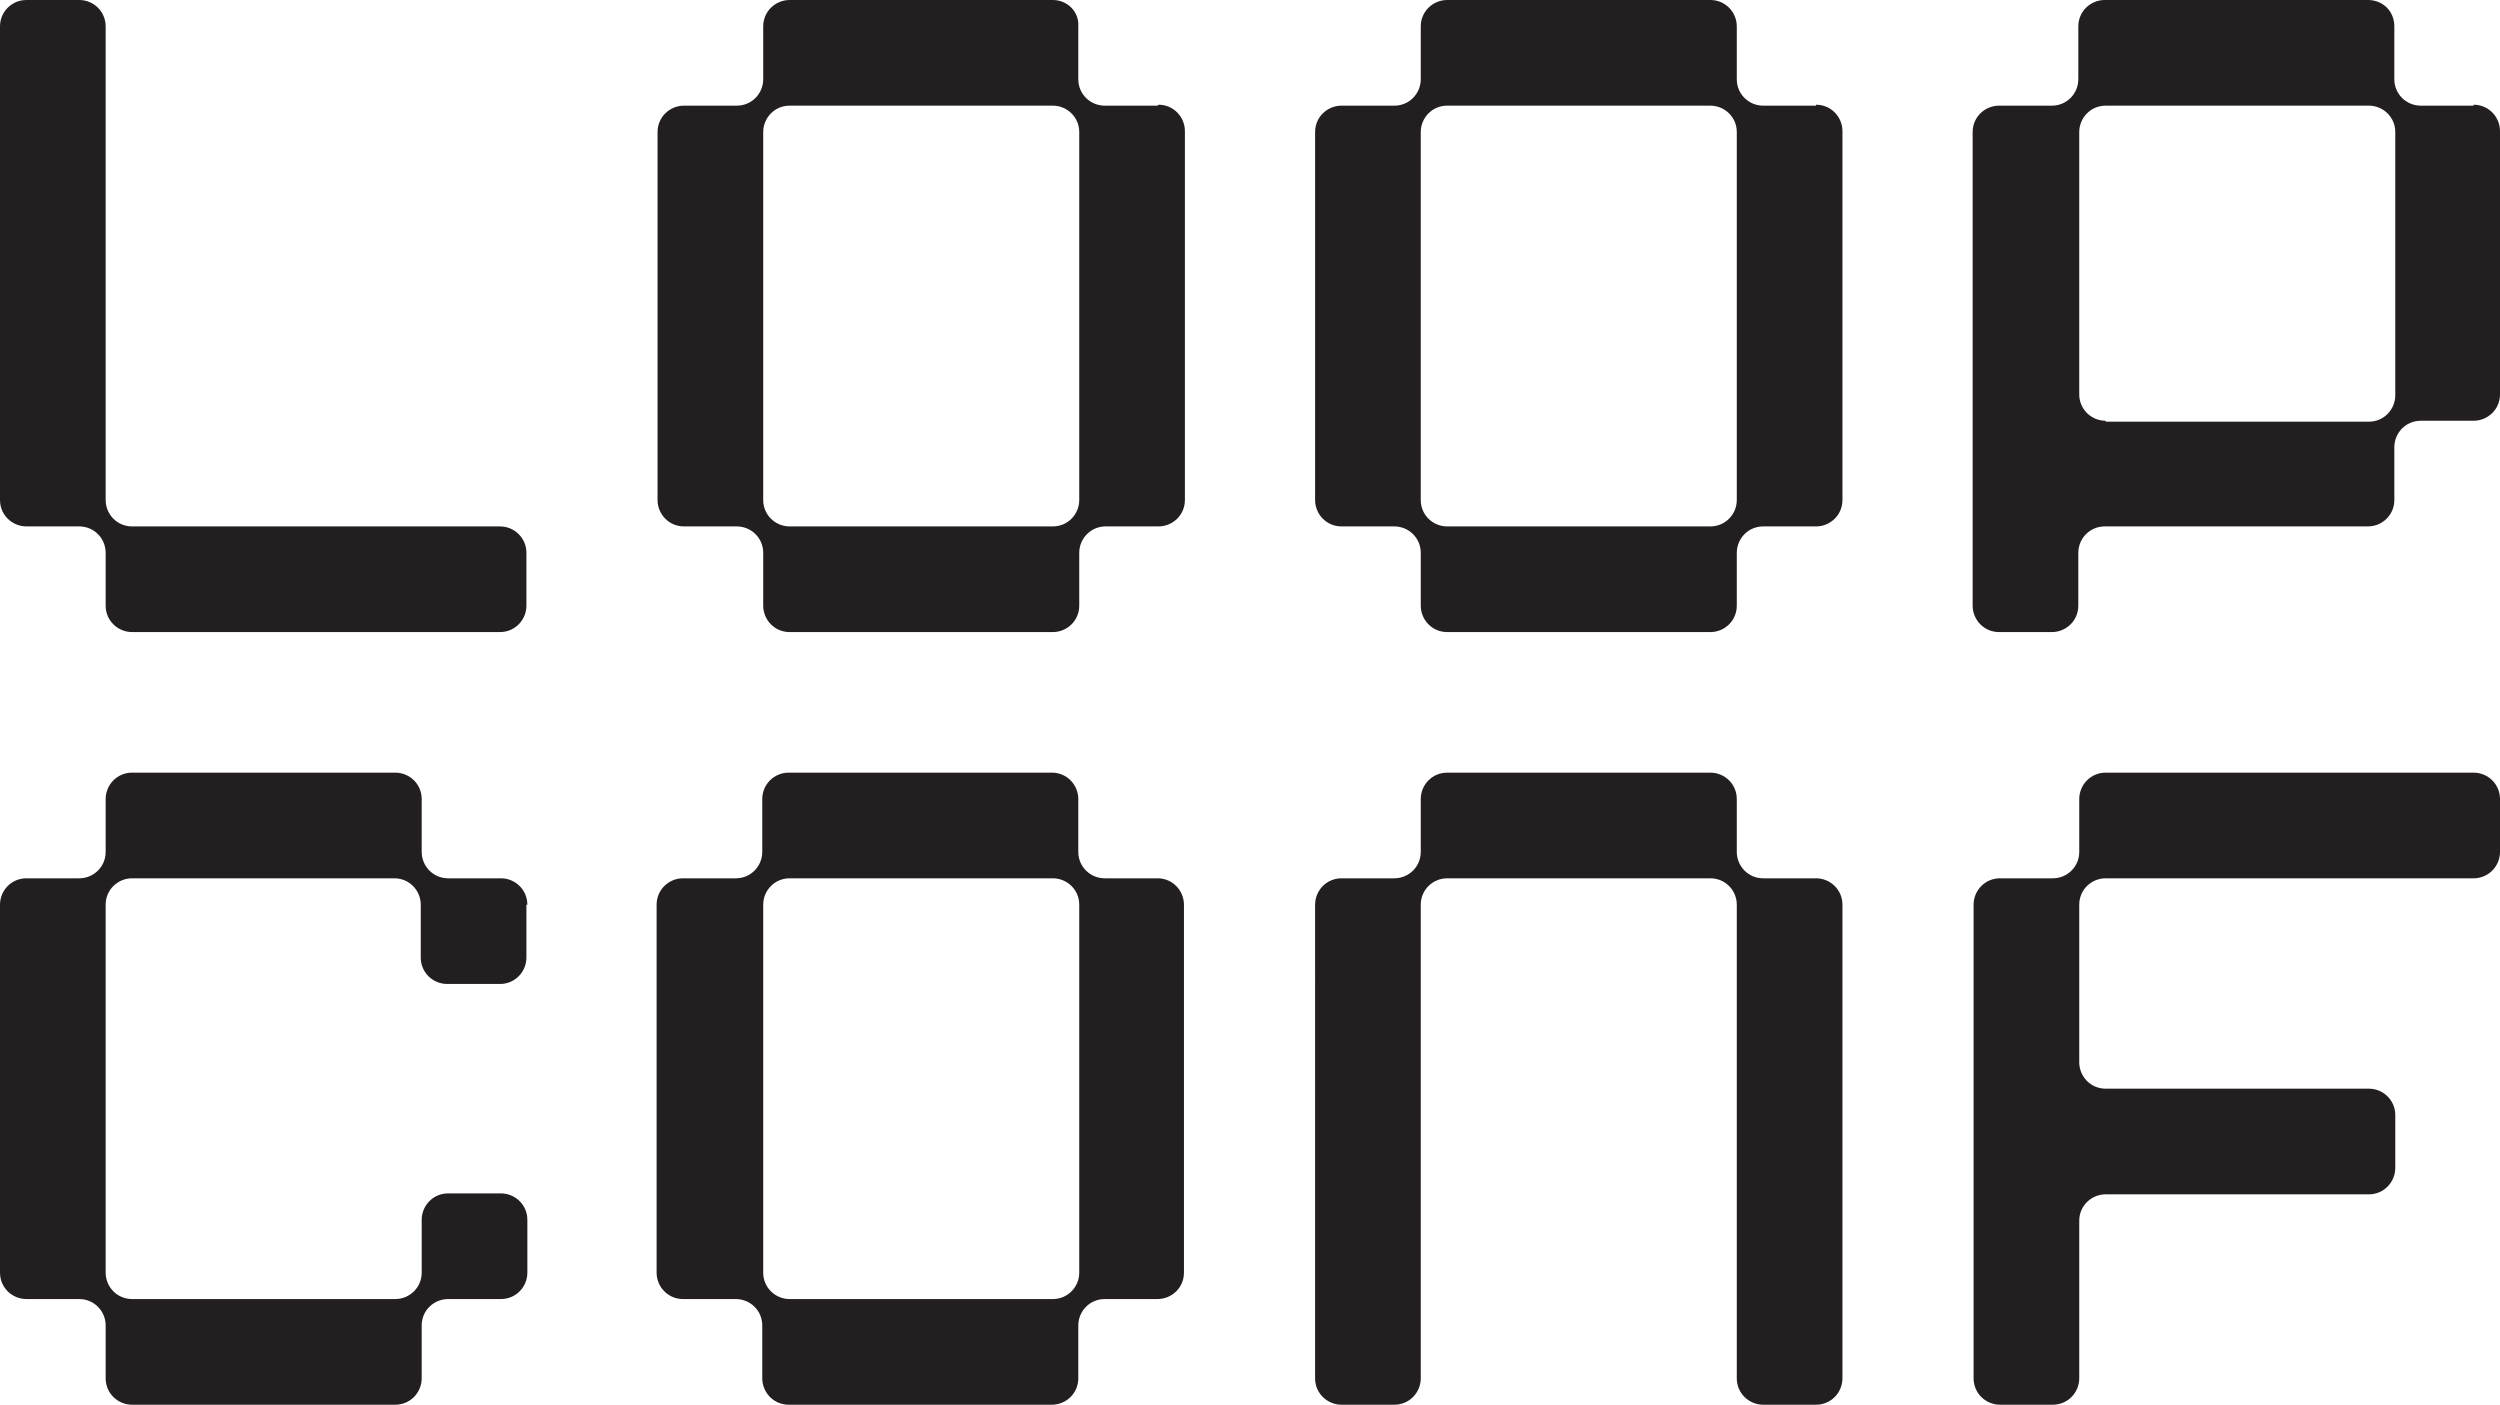
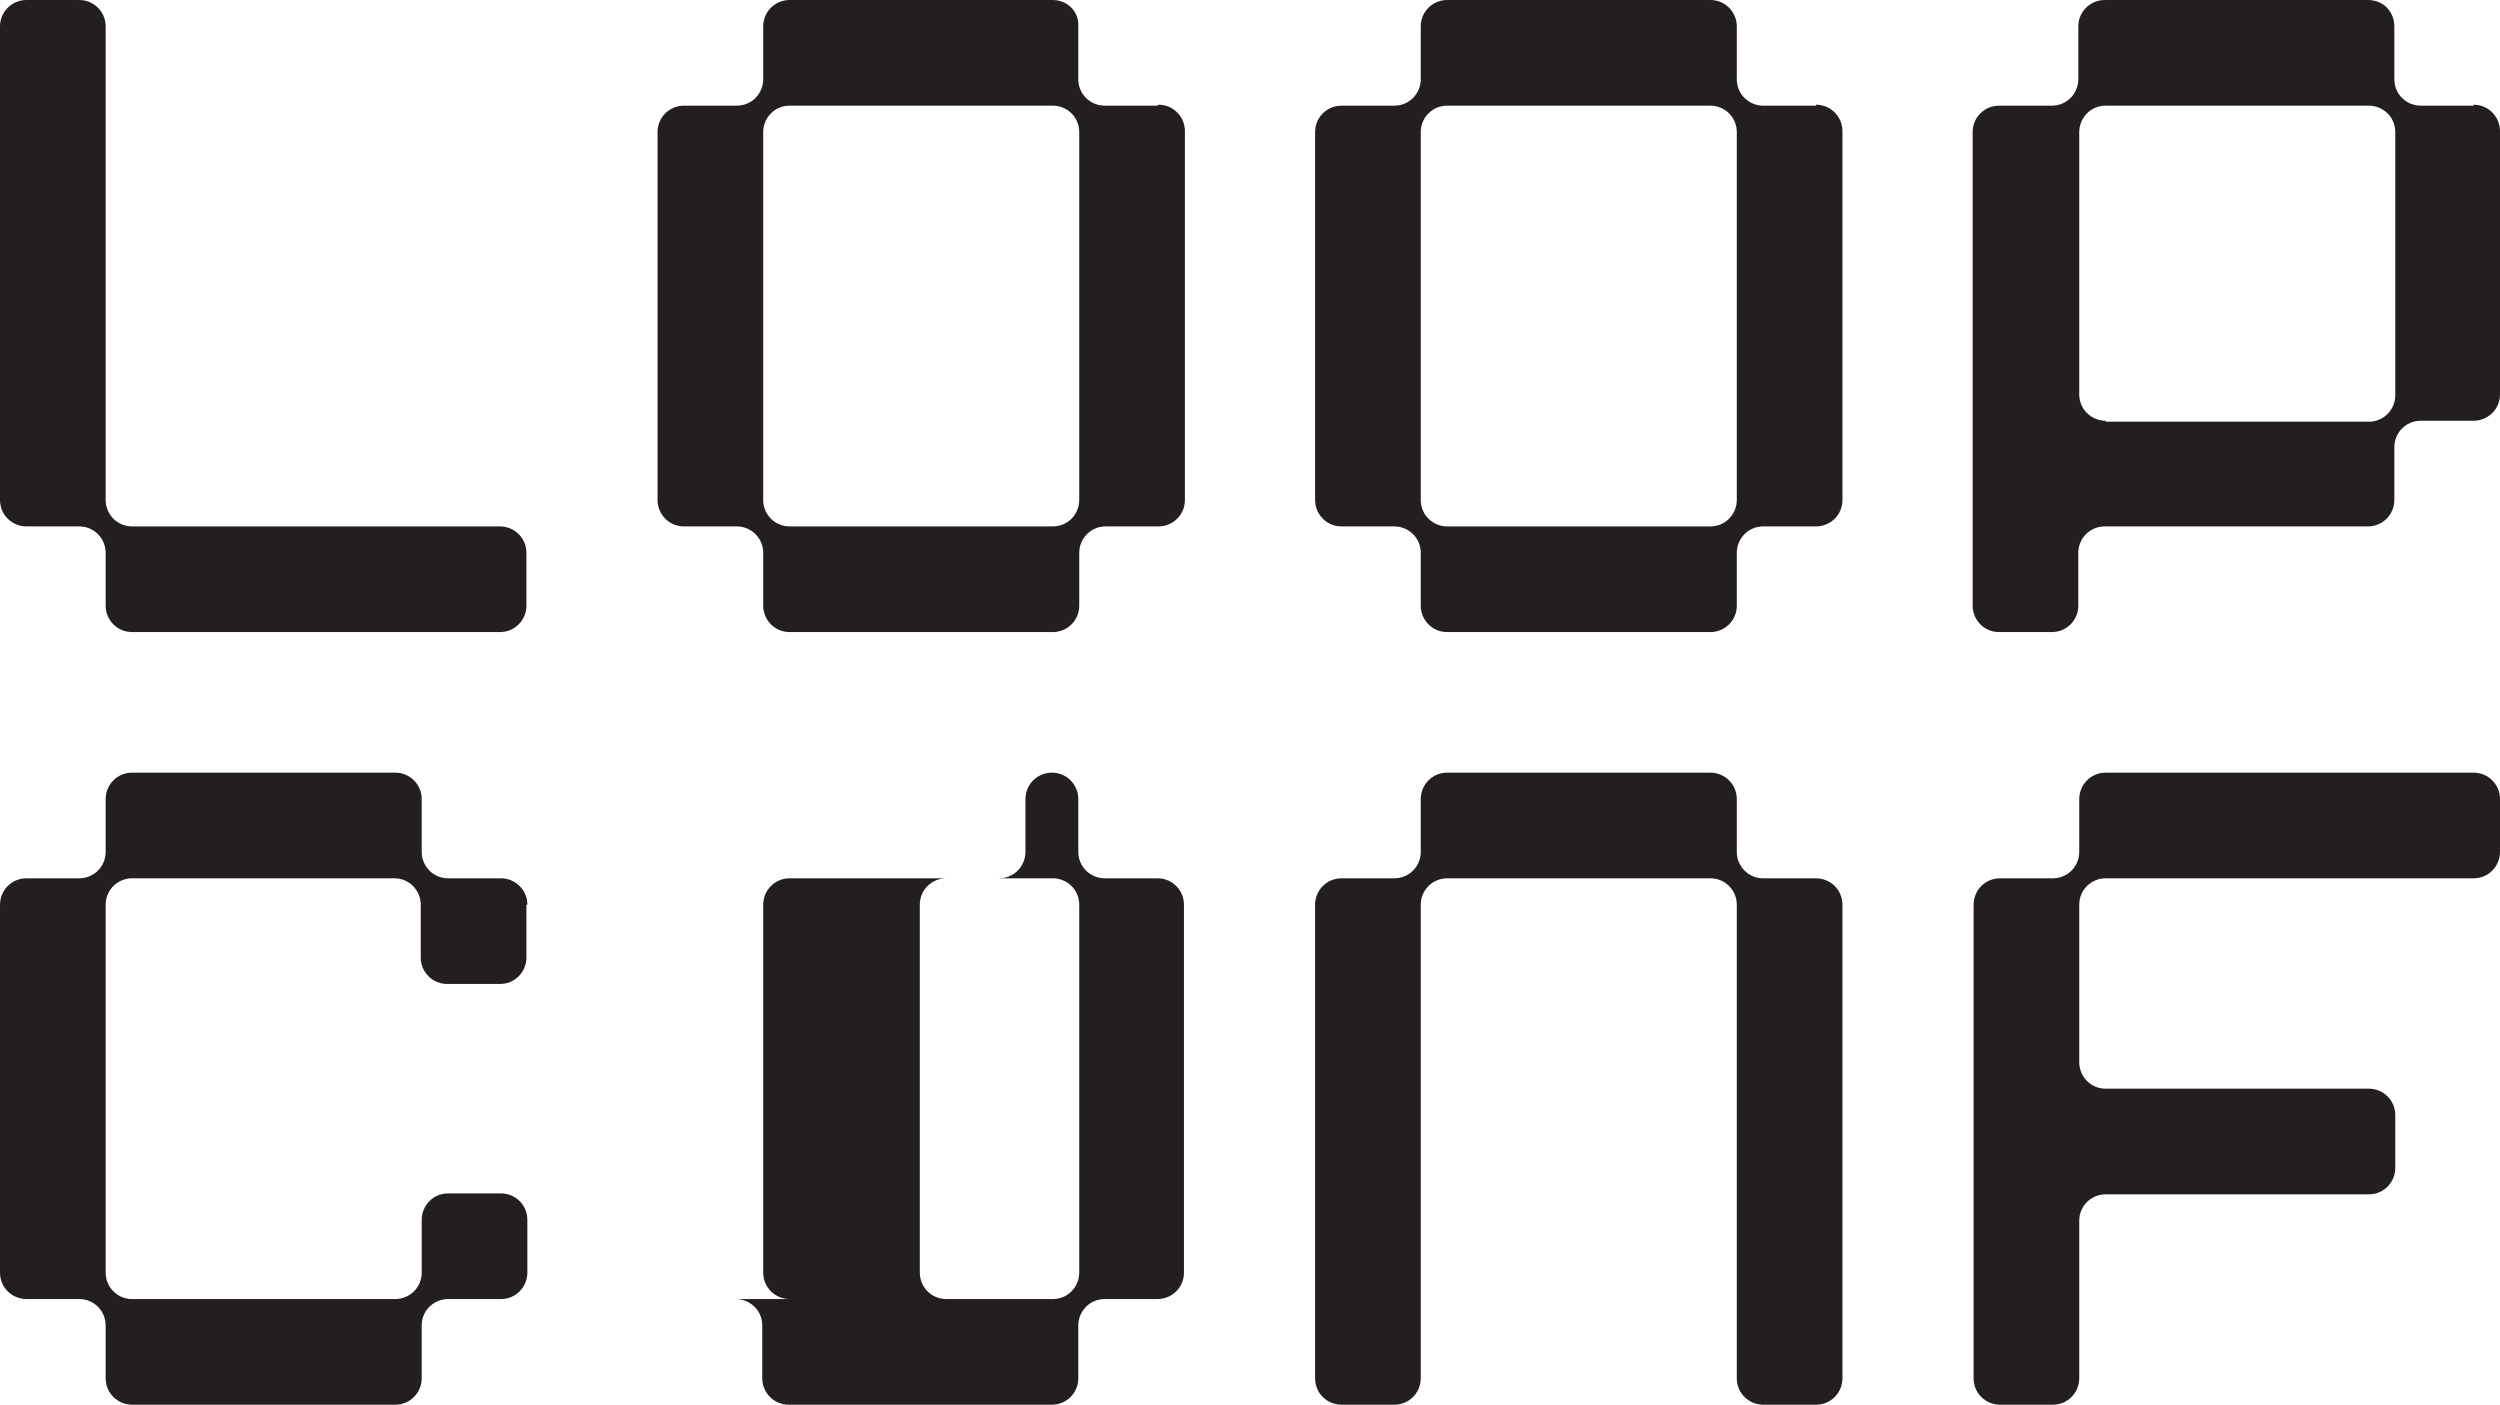
<svg xmlns="http://www.w3.org/2000/svg" viewBox="0 0 265 148.9">
-   <path d="M122.7 11.2h-5.6c-1.5 0-2.8-1.2-2.8-2.8V2.8c.1-1.6-1.2-2.8-2.7-2.8H83.7c-1.5 0-2.8 1.2-2.8 2.8v5.6c0 1.5-1.2 2.8-2.8 2.8h-5.6c-1.5 0-2.8 1.2-2.8 2.8v39c0 1.5 1.2 2.8 2.8 2.8h5.6c1.5 0 2.8 1.2 2.8 2.8v5.6c0 1.5 1.2 2.8 2.8 2.8h27.9c1.5 0 2.8-1.2 2.8-2.8v-5.6c0-1.5 1.2-2.8 2.8-2.8h5.6c1.5 0 2.8-1.2 2.8-2.8V13.9c0-1.5-1.2-2.8-2.8-2.8Zm-39 44.6c-1.5 0-2.8-1.2-2.8-2.8V14c0-1.5 1.2-2.8 2.8-2.8h27.9c1.5 0 2.8 1.2 2.8 2.8v39c0 1.5-1.2 2.8-2.8 2.8H83.7Zm-27.9 2.8v5.6c0 1.5-1.2 2.8-2.8 2.8H14c-1.5 0-2.8-1.2-2.8-2.8v-5.6c0-1.5-1.2-2.8-2.8-2.8H2.8C1.3 55.8 0 54.6 0 53V2.8C0 1.2 1.3 0 2.8 0h5.6c1.5 0 2.8 1.2 2.8 2.8V53c0 1.5 1.2 2.8 2.8 2.8h39c1.5 0 2.8 1.2 2.8 2.8Zm66.9 34.5h-5.6c-1.5 0-2.8-1.2-2.8-2.8v-5.6c0-1.5-1.2-2.8-2.8-2.8H83.6c-1.5 0-2.8 1.2-2.8 2.8v5.6c0 1.5-1.2 2.8-2.8 2.8h-5.6c-1.5 0-2.8 1.2-2.8 2.8v39c0 1.5 1.2 2.8 2.8 2.8H78c1.5 0 2.8 1.2 2.8 2.8v5.6c0 1.5 1.2 2.8 2.8 2.8h27.9c1.5 0 2.8-1.2 2.8-2.8v-5.6c0-1.5 1.2-2.8 2.8-2.8h5.6c1.5 0 2.8-1.2 2.8-2.8v-39c0-1.5-1.2-2.8-2.8-2.8Zm-39 44.6c-1.5 0-2.8-1.2-2.8-2.8v-39c0-1.5 1.2-2.8 2.8-2.8h27.9c1.5 0 2.8 1.2 2.8 2.8v39c0 1.5-1.2 2.8-2.8 2.8H83.7ZM265 90.3c0 1.5-1.2 2.8-2.8 2.8h-39c-1.5 0-2.8 1.2-2.8 2.8v16.7c0 1.5 1.2 2.8 2.8 2.8h27.9c1.5 0 2.8 1.2 2.8 2.8v5.6c0 1.5-1.2 2.8-2.8 2.8h-27.9c-1.5 0-2.8 1.2-2.8 2.8v16.7c0 1.5-1.2 2.8-2.8 2.8H212c-1.5 0-2.8-1.2-2.8-2.8V95.9c0-1.5 1.2-2.8 2.8-2.8h5.6c1.5 0 2.8-1.2 2.8-2.8v-5.6c0-1.5 1.2-2.8 2.8-2.8h39c1.5 0 2.8 1.2 2.8 2.8v5.6ZM55.8 95.9v5.6c0 1.5-1.2 2.8-2.8 2.8h-5.6c-1.5 0-2.8-1.2-2.8-2.8v-5.6c0-1.5-1.2-2.8-2.8-2.8H14c-1.5 0-2.8 1.2-2.8 2.8v39c0 1.5 1.2 2.8 2.8 2.8h27.9c1.5 0 2.8-1.2 2.8-2.8v-5.6c0-1.5 1.2-2.8 2.8-2.8h5.6c1.5 0 2.8 1.2 2.8 2.8v5.6c0 1.5-1.2 2.8-2.8 2.8h-5.6c-1.5 0-2.8 1.2-2.8 2.8v5.6c0 1.5-1.2 2.8-2.8 2.8H14c-1.5 0-2.8-1.2-2.8-2.8v-5.6c0-1.5-1.2-2.8-2.8-2.8H2.8c-1.5 0-2.8-1.2-2.8-2.8v-39c0-1.5 1.2-2.8 2.8-2.8h5.6c1.5 0 2.8-1.2 2.8-2.8v-5.6c0-1.5 1.2-2.8 2.8-2.8h27.9c1.5 0 2.8 1.2 2.8 2.8v5.6c0 1.5 1.2 2.8 2.8 2.8h5.6c1.5 0 2.8 1.2 2.8 2.8Zm206.4-84.7h-5.6c-1.5 0-2.8-1.2-2.8-2.8V2.8c0-1.6-1.2-2.8-2.8-2.8h-27.9c-1.5 0-2.8 1.2-2.8 2.8v5.6c0 1.5-1.2 2.8-2.8 2.8h-5.6c-1.5 0-2.8 1.2-2.8 2.8v50.2c0 1.5 1.2 2.8 2.8 2.8h5.6c1.5 0 2.8-1.2 2.8-2.8v-5.6c0-1.5 1.2-2.8 2.8-2.8H251c1.5 0 2.8-1.2 2.8-2.8v-5.6c0-1.5 1.2-2.8 2.8-2.8h5.6c1.5 0 2.8-1.2 2.8-2.8V13.9c0-1.5-1.2-2.8-2.8-2.8Zm-39 33.4c-1.5 0-2.8-1.2-2.8-2.8V14c0-1.5 1.2-2.8 2.8-2.8h27.9c1.5 0 2.8 1.2 2.8 2.8v27.9c0 1.5-1.2 2.8-2.8 2.8h-27.9Zm-30.7-33.4h-5.6c-1.5 0-2.8-1.2-2.8-2.8V2.8c0-1.5-1.2-2.8-2.8-2.8h-27.9c-1.5 0-2.8 1.2-2.8 2.8v5.6c0 1.5-1.2 2.8-2.8 2.8h-5.6c-1.5 0-2.8 1.2-2.8 2.8v39c0 1.5 1.2 2.8 2.8 2.8h5.6c1.5 0 2.8 1.2 2.8 2.8v5.6c0 1.5 1.2 2.8 2.8 2.8h27.9c1.5 0 2.8-1.2 2.8-2.8v-5.6c0-1.5 1.2-2.8 2.8-2.8h5.6c1.5 0 2.8-1.2 2.8-2.8V13.9c0-1.5-1.2-2.8-2.8-2.8Zm-39.1 44.6c-1.5 0-2.8-1.2-2.8-2.8V14c0-1.5 1.2-2.8 2.8-2.8h27.9c1.5 0 2.8 1.2 2.8 2.8v39c0 1.5-1.2 2.8-2.8 2.8h-27.9Zm-5.6 93.1h-5.6c-1.5 0-2.8-1.2-2.8-2.8V95.9c0-1.5 1.2-2.8 2.8-2.8h5.6c1.5 0 2.8-1.2 2.8-2.8v-5.6c0-1.5 1.2-2.8 2.8-2.8h27.9c1.5 0 2.8 1.2 2.8 2.8v5.6c0 1.5 1.2 2.8 2.8 2.8h5.6c1.5 0 2.8 1.2 2.8 2.8v50.2c0 1.5-1.2 2.8-2.8 2.8h-5.6c-1.5 0-2.8-1.2-2.8-2.8V95.9c0-1.5-1.2-2.8-2.8-2.8h-27.9c-1.5 0-2.8 1.2-2.8 2.8v50.2c0 1.5-1.2 2.8-2.8 2.8Z" style="fill:#231f20" />
+   <path d="M122.7 11.2h-5.6c-1.5 0-2.8-1.2-2.8-2.8V2.8c.1-1.6-1.2-2.8-2.7-2.8H83.7c-1.5 0-2.8 1.2-2.8 2.8v5.6c0 1.5-1.2 2.8-2.8 2.8h-5.6c-1.5 0-2.8 1.2-2.8 2.8v39c0 1.5 1.2 2.8 2.8 2.8h5.6c1.5 0 2.8 1.2 2.8 2.8v5.6c0 1.5 1.2 2.8 2.8 2.8h27.9c1.5 0 2.8-1.2 2.8-2.8v-5.6c0-1.5 1.2-2.8 2.8-2.8h5.6c1.5 0 2.8-1.2 2.8-2.8V13.9c0-1.5-1.2-2.8-2.8-2.8Zm-39 44.6c-1.5 0-2.8-1.2-2.8-2.8V14c0-1.5 1.2-2.8 2.8-2.8h27.9c1.5 0 2.8 1.2 2.8 2.8v39c0 1.5-1.2 2.8-2.8 2.8H83.7Zm-27.9 2.8v5.6c0 1.5-1.2 2.8-2.8 2.8H14c-1.5 0-2.8-1.2-2.8-2.8v-5.6c0-1.5-1.2-2.8-2.8-2.8H2.8C1.3 55.8 0 54.6 0 53V2.8C0 1.2 1.3 0 2.8 0h5.6c1.5 0 2.8 1.2 2.8 2.8V53c0 1.5 1.2 2.8 2.8 2.8h39c1.5 0 2.8 1.2 2.8 2.8Zm66.9 34.5h-5.6c-1.5 0-2.8-1.2-2.8-2.8v-5.6c0-1.5-1.2-2.8-2.8-2.8c-1.5 0-2.8 1.2-2.8 2.8v5.6c0 1.5-1.2 2.8-2.8 2.8h-5.6c-1.5 0-2.8 1.2-2.8 2.8v39c0 1.5 1.2 2.8 2.8 2.8H78c1.5 0 2.8 1.2 2.8 2.8v5.6c0 1.5 1.2 2.8 2.8 2.8h27.9c1.5 0 2.8-1.2 2.8-2.8v-5.6c0-1.5 1.2-2.8 2.8-2.8h5.6c1.5 0 2.8-1.2 2.8-2.8v-39c0-1.5-1.2-2.8-2.8-2.8Zm-39 44.6c-1.5 0-2.8-1.2-2.8-2.8v-39c0-1.5 1.2-2.8 2.8-2.8h27.9c1.5 0 2.8 1.2 2.8 2.8v39c0 1.5-1.2 2.8-2.8 2.8H83.7ZM265 90.3c0 1.5-1.2 2.8-2.8 2.8h-39c-1.5 0-2.8 1.2-2.8 2.8v16.7c0 1.5 1.2 2.8 2.8 2.8h27.9c1.5 0 2.8 1.2 2.8 2.8v5.6c0 1.5-1.2 2.8-2.8 2.8h-27.9c-1.5 0-2.8 1.2-2.8 2.8v16.7c0 1.5-1.2 2.8-2.8 2.8H212c-1.5 0-2.8-1.2-2.8-2.8V95.9c0-1.5 1.2-2.8 2.8-2.8h5.6c1.5 0 2.8-1.2 2.8-2.8v-5.6c0-1.5 1.2-2.8 2.8-2.8h39c1.5 0 2.8 1.2 2.8 2.8v5.6ZM55.8 95.9v5.6c0 1.5-1.2 2.8-2.8 2.8h-5.6c-1.5 0-2.8-1.2-2.8-2.8v-5.6c0-1.5-1.2-2.8-2.8-2.8H14c-1.5 0-2.8 1.2-2.8 2.8v39c0 1.5 1.2 2.8 2.8 2.8h27.9c1.5 0 2.8-1.2 2.8-2.8v-5.6c0-1.5 1.2-2.8 2.8-2.8h5.6c1.5 0 2.8 1.2 2.8 2.8v5.6c0 1.5-1.2 2.8-2.8 2.8h-5.6c-1.5 0-2.8 1.2-2.8 2.8v5.6c0 1.5-1.2 2.8-2.8 2.8H14c-1.5 0-2.8-1.2-2.8-2.8v-5.6c0-1.5-1.2-2.8-2.8-2.8H2.8c-1.5 0-2.8-1.2-2.8-2.8v-39c0-1.5 1.2-2.8 2.8-2.8h5.6c1.5 0 2.8-1.2 2.8-2.8v-5.6c0-1.5 1.2-2.8 2.8-2.8h27.9c1.5 0 2.8 1.2 2.8 2.8v5.6c0 1.5 1.2 2.8 2.8 2.8h5.6c1.5 0 2.8 1.2 2.8 2.8Zm206.4-84.7h-5.6c-1.5 0-2.8-1.2-2.8-2.8V2.8c0-1.6-1.2-2.8-2.8-2.8h-27.9c-1.5 0-2.8 1.2-2.8 2.8v5.6c0 1.5-1.2 2.8-2.8 2.8h-5.6c-1.5 0-2.8 1.2-2.8 2.8v50.2c0 1.5 1.2 2.8 2.8 2.8h5.6c1.5 0 2.8-1.2 2.8-2.8v-5.6c0-1.5 1.2-2.8 2.8-2.8H251c1.5 0 2.8-1.2 2.8-2.8v-5.6c0-1.5 1.2-2.8 2.8-2.8h5.6c1.5 0 2.8-1.2 2.8-2.8V13.9c0-1.5-1.2-2.8-2.8-2.8Zm-39 33.4c-1.5 0-2.8-1.2-2.8-2.8V14c0-1.5 1.2-2.8 2.8-2.8h27.9c1.5 0 2.8 1.2 2.8 2.8v27.9c0 1.5-1.2 2.8-2.8 2.8h-27.9Zm-30.7-33.4h-5.6c-1.5 0-2.8-1.2-2.8-2.8V2.8c0-1.5-1.2-2.8-2.8-2.8h-27.9c-1.5 0-2.8 1.2-2.8 2.8v5.6c0 1.5-1.2 2.8-2.8 2.8h-5.6c-1.5 0-2.8 1.2-2.8 2.8v39c0 1.5 1.2 2.8 2.8 2.8h5.6c1.5 0 2.8 1.2 2.8 2.8v5.6c0 1.5 1.2 2.8 2.8 2.8h27.9c1.5 0 2.8-1.2 2.8-2.8v-5.6c0-1.5 1.2-2.8 2.8-2.8h5.6c1.5 0 2.8-1.2 2.8-2.8V13.9c0-1.5-1.2-2.8-2.8-2.8Zm-39.1 44.6c-1.5 0-2.8-1.2-2.8-2.8V14c0-1.5 1.2-2.8 2.8-2.8h27.9c1.5 0 2.8 1.2 2.8 2.8v39c0 1.5-1.2 2.8-2.8 2.8h-27.9Zm-5.6 93.1h-5.6c-1.5 0-2.8-1.2-2.8-2.8V95.9c0-1.5 1.2-2.8 2.8-2.8h5.6c1.5 0 2.8-1.2 2.8-2.8v-5.6c0-1.5 1.2-2.8 2.8-2.8h27.9c1.5 0 2.8 1.2 2.8 2.8v5.6c0 1.5 1.2 2.8 2.8 2.8h5.6c1.5 0 2.8 1.2 2.8 2.8v50.2c0 1.5-1.2 2.8-2.8 2.8h-5.6c-1.5 0-2.8-1.2-2.8-2.8V95.9c0-1.5-1.2-2.8-2.8-2.8h-27.9c-1.5 0-2.8 1.2-2.8 2.8v50.2c0 1.5-1.2 2.8-2.8 2.8Z" style="fill:#231f20" />
</svg>